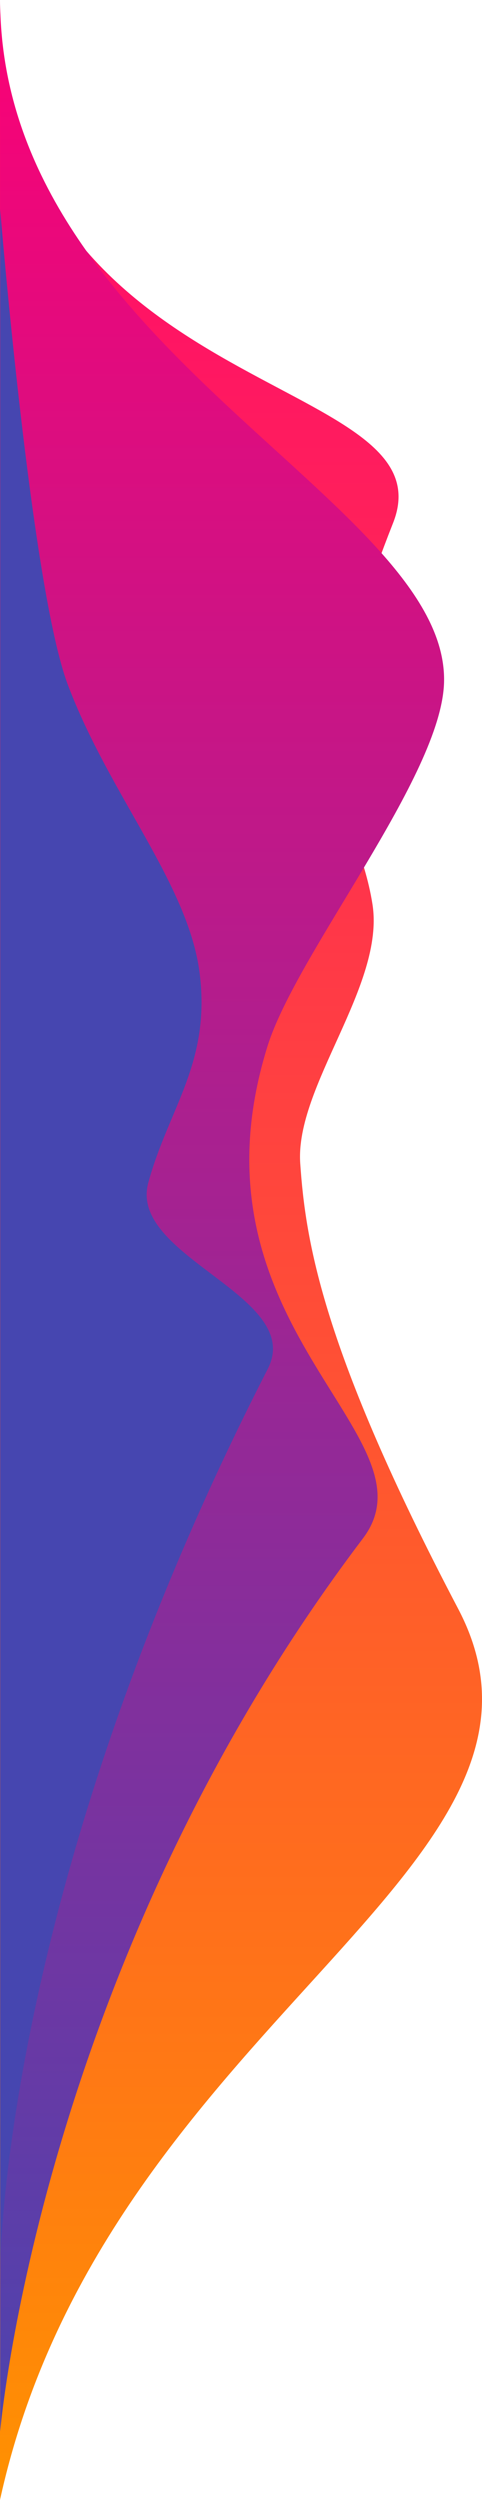
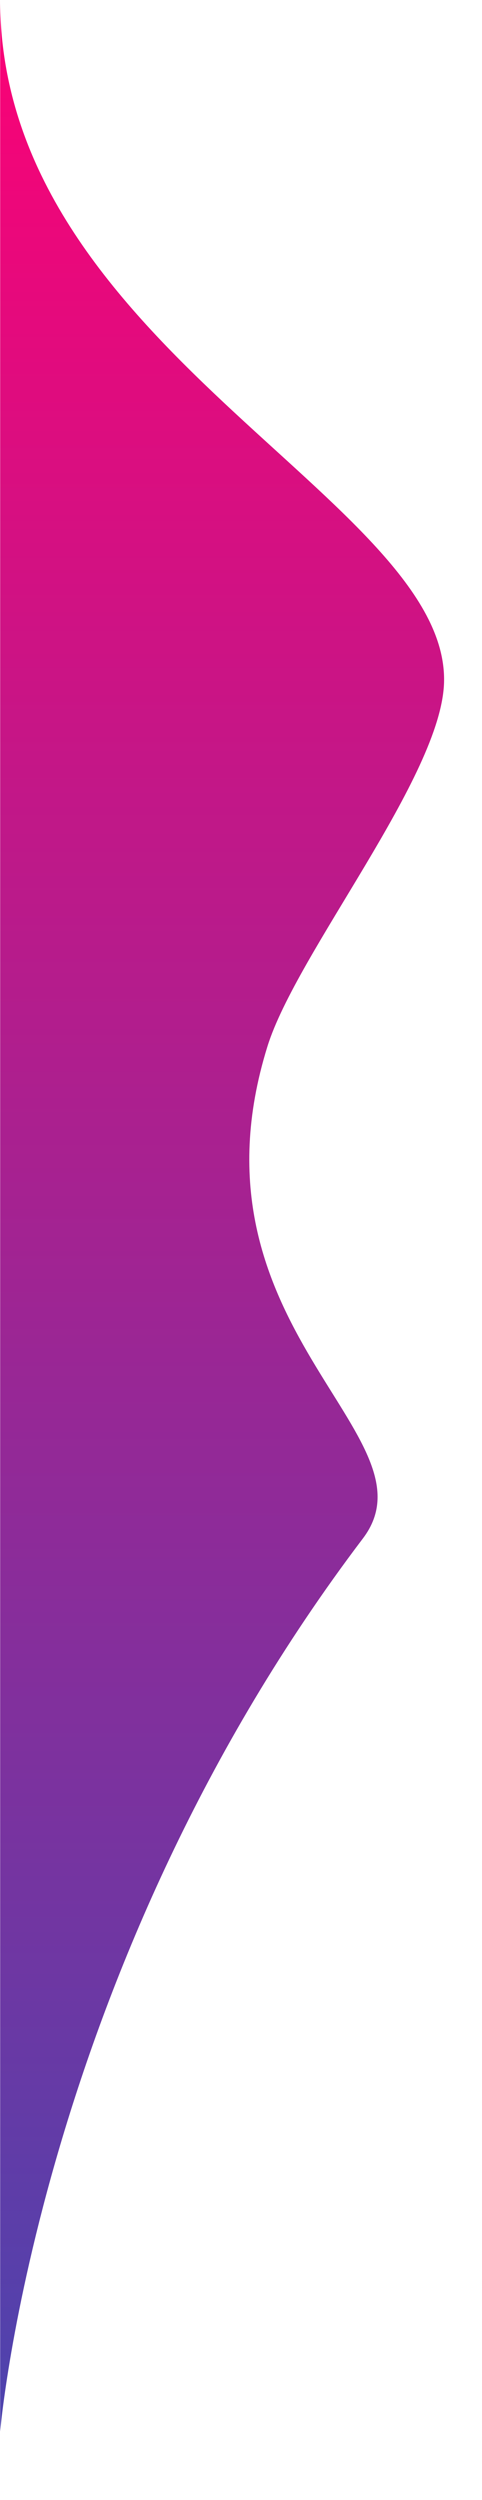
<svg xmlns="http://www.w3.org/2000/svg" width="215" height="1114.792" viewBox="0 0 215 1114.792">
  <defs>
    <linearGradient id="linear-gradient" x2="1.007" gradientUnits="objectBoundingBox">
      <stop offset="0" stop-color="#ff9200" />
      <stop offset="1" stop-color="#ff0074" />
    </linearGradient>
    <linearGradient id="linear-gradient-2" x1="1" x2="-0.017" gradientUnits="objectBoundingBox">
      <stop offset="0" stop-color="#ff0074" />
      <stop offset="1" stop-color="#4646b0" />
    </linearGradient>
    <linearGradient id="linear-gradient-3" x1="-44.212" y1="-367.423" x2="-43.212" y2="-367.423" gradientUnits="objectBoundingBox">
      <stop offset="0" stop-color="#4646b0" />
      <stop offset="1" stop-color="#4646b0" />
    </linearGradient>
  </defs>
  <g id="Raggruppa_446" data-name="Raggruppa 446" transform="translate(0 1114.792) rotate(-90)">
-     <path id="Tracciato_477" data-name="Tracciato 477" d="M0,0H1114.792C935.153,0,949.321,202.088,881.57,175.333c-115.181-45.484-125.646-16.2-169.933-9.2-36.281,5.74-81.29-34.589-115.656-32.21s-82.669,9.58-198.617,70.458S212.585,46.6,0,0Z" fill="url(#linear-gradient)" />
    <path id="Tracciato_478" data-name="Tracciato 478" d="M1084.291,0H0S207.676,17.409,398.254,161.8C444,196.467,492.36,80.244,617.671,119.218c41.7,12.971,120.481,77.693,162.361,78.775C860.913,200.091,930.226,0,1084.291,0Z" transform="translate(30.501 0.079)" fill="url(#linear-gradient-2)" />
-     <path id="Tracciato_479" data-name="Tracciato 479" d="M0,0H918.64S750.208,13.758,706.694,30.177c-49.293,18.6-88.989,53.907-128.873,58.829s-60-13.895-93.193-22.942-50.447,69.983-83.041,53.286C168.634,0,0,0,0,0Z" transform="translate(102.749 0.08)" fill="url(#linear-gradient-3)" />
  </g>
</svg>